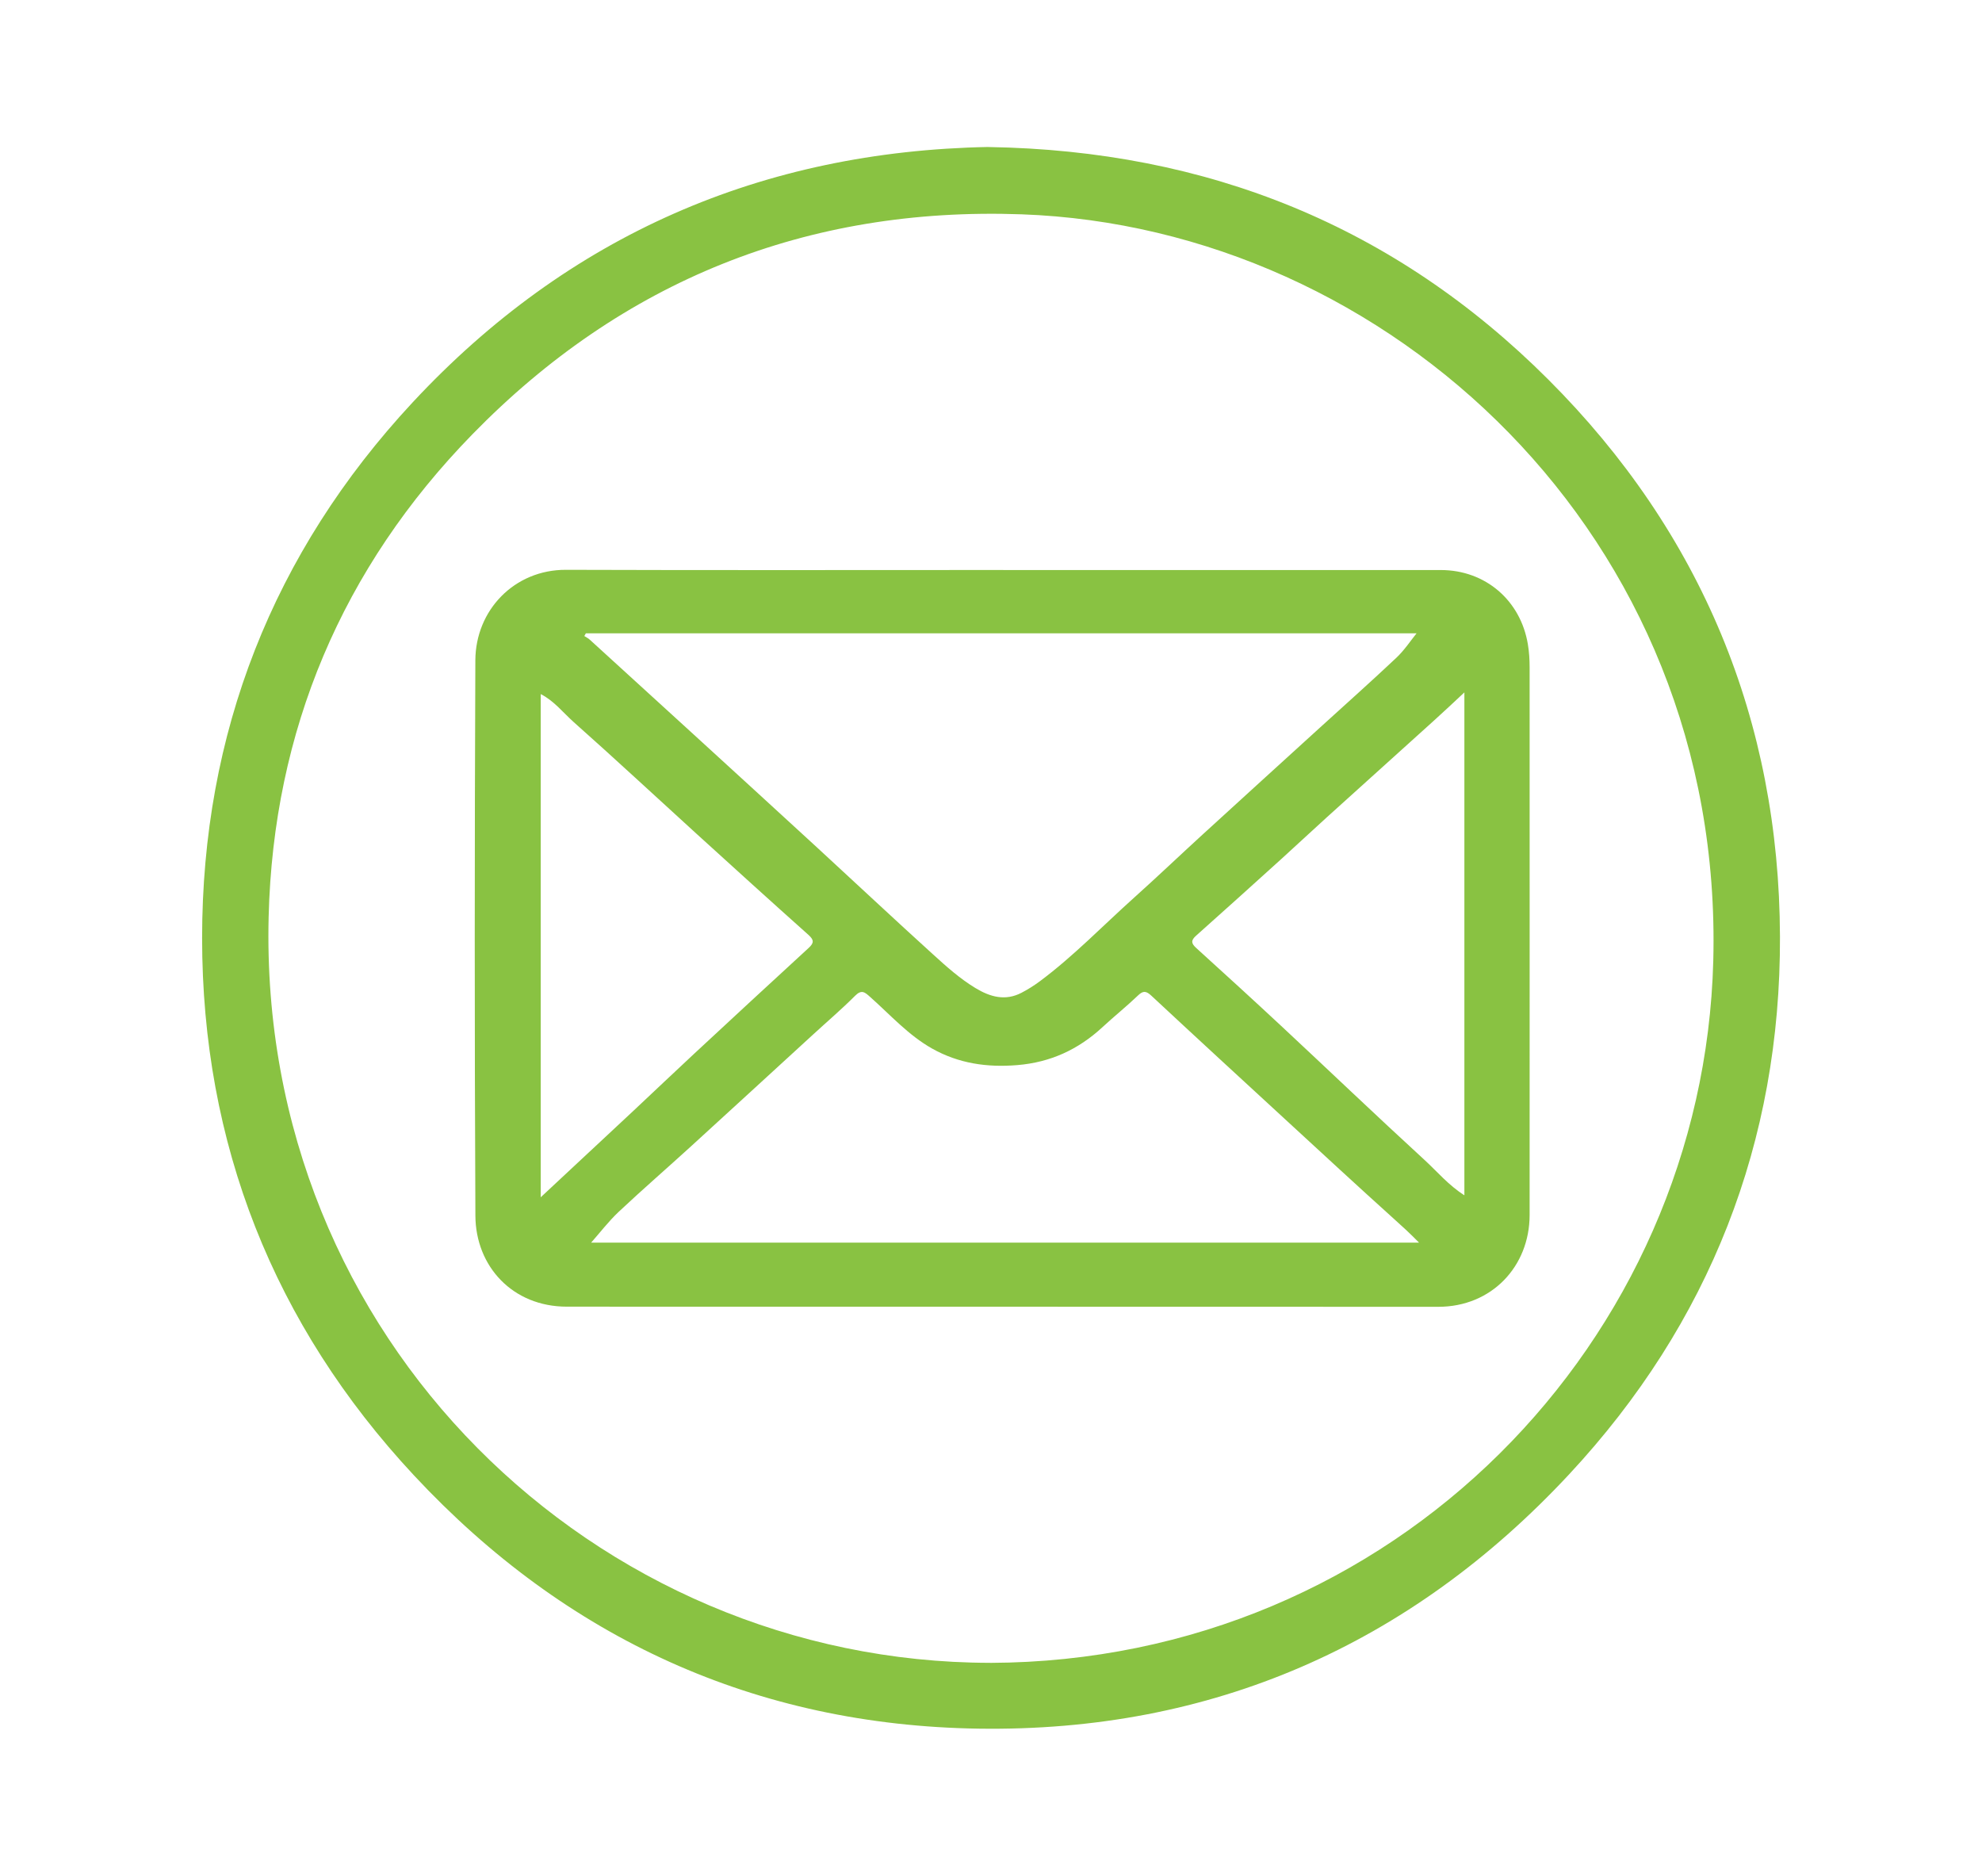
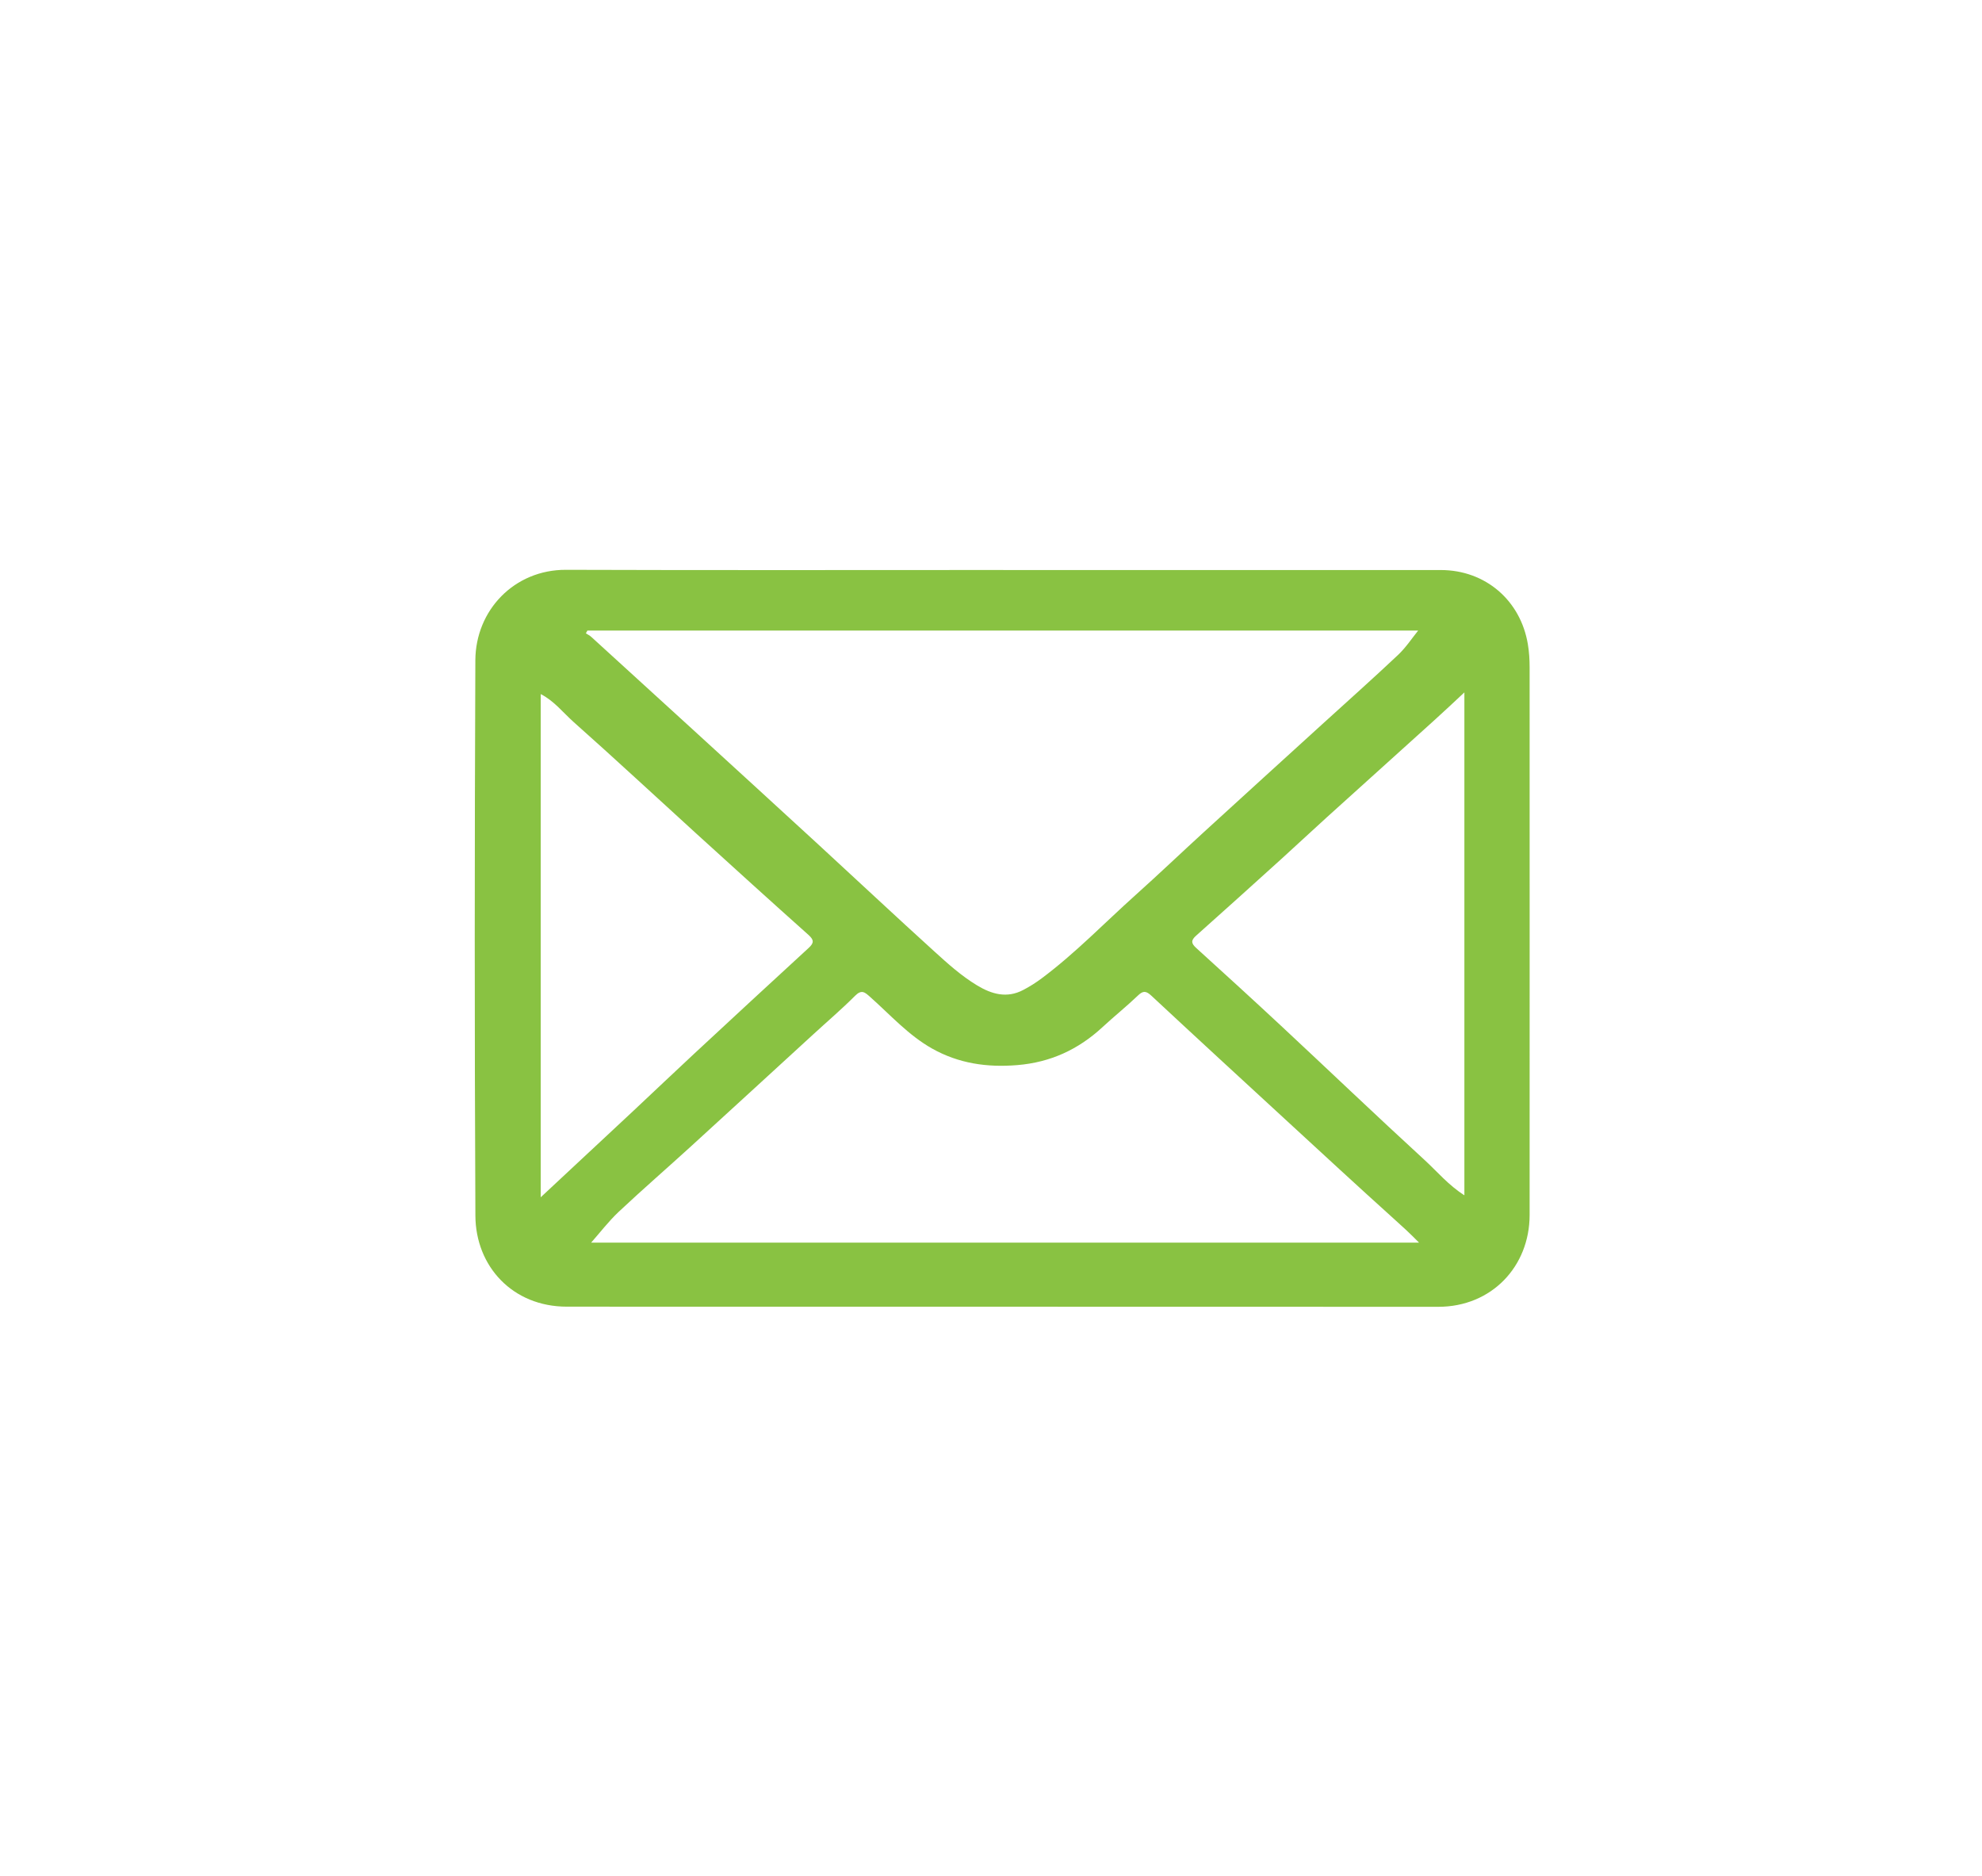
<svg xmlns="http://www.w3.org/2000/svg" id="Layer_1" data-name="Layer 1" viewBox="0 0 444.52 420.65">
  <defs>
    <style>      .cls-1 {        fill: #89c242;        stroke-width: 0px;      }    </style>
  </defs>
-   <path class="cls-1" d="m221.66,32.97c49.22.79,91.19,17.77,125.58,52.13,34.39,34.37,51.8,76.57,51.97,124.91.16,46.01-15.76,86.75-47.28,120.6-35.67,38.31-80.23,57.82-132.45,57.04-49.9-.74-92.48-20.16-126.62-56.78-31.56-33.85-47.53-74.5-47.53-120.52,0-45.83,15.83-86.38,47.22-120.12,34.95-37.55,78.48-56.32,129.11-57.27Zm.4,339.93c90.7-.33,159.96-72.32,162.19-157.42,2.51-95.4-72.94-164.47-155.12-167.42-48.18-1.73-89.57,14.89-123.18,49.33-29.2,29.92-44.66,66.44-45.7,108.21-2.35,94.75,73.34,167.18,161.8,167.29Z" />
-   <path class="cls-1" d="m225.03,127.83c32.7,0,65.4,0,98.1,0,10.01,0,17.92,6.82,19.54,16.66.29,1.74.39,3.44.39,5.17,0,40.93.02,81.86,0,122.79,0,11.57-8.55,20.61-20.48,20.6-65.15-.04-130.3,0-195.45-.03-12.15,0-20.45-9.02-20.51-20.39-.2-41.51-.18-83.03-.01-124.54.04-11.21,8.7-20.35,20.33-20.31,32.7.11,65.4.04,98.1.04Zm-93.63,14.19l-.35.61c.42.28.89.5,1.25.84,7.54,6.86,15.07,13.73,22.59,20.61,9.42,8.61,18.84,17.22,28.23,25.85,8.73,8.03,17.37,16.14,26.16,24.11,2.99,2.72,6.02,5.44,9.52,7.55,3.28,1.98,6.68,2.94,10.32,1.03,1.46-.76,2.87-1.65,4.19-2.64,7.52-5.62,14.02-12.38,20.99-18.63,5.19-4.65,10.23-9.46,15.37-14.16,8.8-8.05,17.63-16.07,26.45-24.1,5.7-5.19,11.46-10.31,17.06-15.59,1.81-1.71,3.21-3.85,4.53-5.48h-186.32Zm186.85,136.63c-2.05-2.1-3.86-3.74-5.7-5.39-8-7.21-15.91-14.52-23.83-21.81-10.18-9.37-20.37-18.73-30.49-28.16-1.18-1.1-1.85-1.17-3.03-.03-2.57,2.46-5.35,4.68-7.96,7.1-5.41,5-11.65,7.88-19.09,8.49-6.78.56-13.13-.36-19.08-3.7-5.34-3-9.39-7.57-13.9-11.57-1.2-1.07-1.91-1.76-3.4-.27-2.98,2.99-6.2,5.73-9.31,8.59-9.17,8.39-18.31,16.8-27.5,25.18-5.38,4.91-10.89,9.68-16.2,14.67-2.3,2.17-4.24,4.72-6.18,6.91h185.66Zm-196.99-10.15c7.28-6.79,14.13-13.16,20.96-19.55,4.48-4.19,8.92-8.43,13.42-12.61,8.56-7.95,17.13-15.88,25.74-23.78,1.22-1.12,1.19-1.79-.07-2.92-8.4-7.5-16.74-15.06-25.07-22.64-9.19-8.36-18.28-16.82-27.57-25.07-2.39-2.13-4.42-4.78-7.4-6.28v112.85Zm207.17-.48v-112.75c-2.45,2.28-4.59,4.31-6.78,6.28-8.04,7.27-16.1,14.51-24.14,21.79-3.38,3.06-6.7,6.18-10.08,9.24-6.38,5.77-12.76,11.54-19.19,17.26-1.2,1.07-1.06,1.74.05,2.75,6.38,5.79,12.74,11.59,19.04,17.46,10.73,10,21.33,20.14,32.14,30.05,2.86,2.62,5.36,5.65,8.95,7.94Z" />
+   <path class="cls-1" d="m225.03,127.83c32.7,0,65.4,0,98.1,0,10.01,0,17.92,6.82,19.54,16.66.29,1.74.39,3.44.39,5.17,0,40.93.02,81.86,0,122.79,0,11.57-8.55,20.61-20.48,20.6-65.15-.04-130.3,0-195.45-.03-12.15,0-20.45-9.02-20.51-20.39-.2-41.51-.18-83.03-.01-124.54.04-11.21,8.7-20.35,20.33-20.31,32.7.11,65.4.04,98.1.04Zm-93.63,14.19c.42.28.89.5,1.25.84,7.54,6.86,15.07,13.73,22.59,20.61,9.42,8.61,18.84,17.22,28.23,25.85,8.73,8.03,17.37,16.14,26.16,24.11,2.99,2.72,6.02,5.44,9.52,7.55,3.28,1.98,6.68,2.94,10.32,1.03,1.46-.76,2.87-1.65,4.19-2.64,7.52-5.62,14.02-12.38,20.99-18.63,5.19-4.65,10.23-9.46,15.37-14.16,8.8-8.05,17.63-16.07,26.45-24.1,5.7-5.19,11.46-10.31,17.06-15.59,1.81-1.71,3.21-3.85,4.53-5.48h-186.32Zm186.85,136.63c-2.05-2.1-3.86-3.74-5.7-5.39-8-7.21-15.91-14.52-23.83-21.81-10.18-9.37-20.37-18.73-30.49-28.16-1.18-1.1-1.85-1.17-3.03-.03-2.57,2.46-5.35,4.68-7.96,7.1-5.41,5-11.65,7.88-19.09,8.49-6.78.56-13.13-.36-19.08-3.7-5.34-3-9.39-7.57-13.9-11.57-1.2-1.07-1.91-1.76-3.4-.27-2.98,2.99-6.2,5.73-9.31,8.59-9.17,8.39-18.31,16.8-27.5,25.18-5.38,4.91-10.89,9.68-16.2,14.67-2.3,2.17-4.24,4.72-6.18,6.91h185.66Zm-196.99-10.15c7.28-6.79,14.13-13.16,20.96-19.55,4.48-4.19,8.92-8.43,13.42-12.61,8.56-7.95,17.13-15.88,25.74-23.78,1.22-1.12,1.19-1.79-.07-2.92-8.4-7.5-16.74-15.06-25.07-22.64-9.19-8.36-18.28-16.82-27.57-25.07-2.39-2.13-4.42-4.78-7.4-6.28v112.85Zm207.17-.48v-112.75c-2.45,2.28-4.59,4.31-6.78,6.28-8.04,7.27-16.1,14.51-24.14,21.79-3.38,3.06-6.7,6.18-10.08,9.24-6.38,5.77-12.76,11.54-19.19,17.26-1.2,1.07-1.06,1.74.05,2.75,6.38,5.79,12.74,11.59,19.04,17.46,10.73,10,21.33,20.14,32.14,30.05,2.86,2.62,5.36,5.65,8.95,7.94Z" />
</svg>